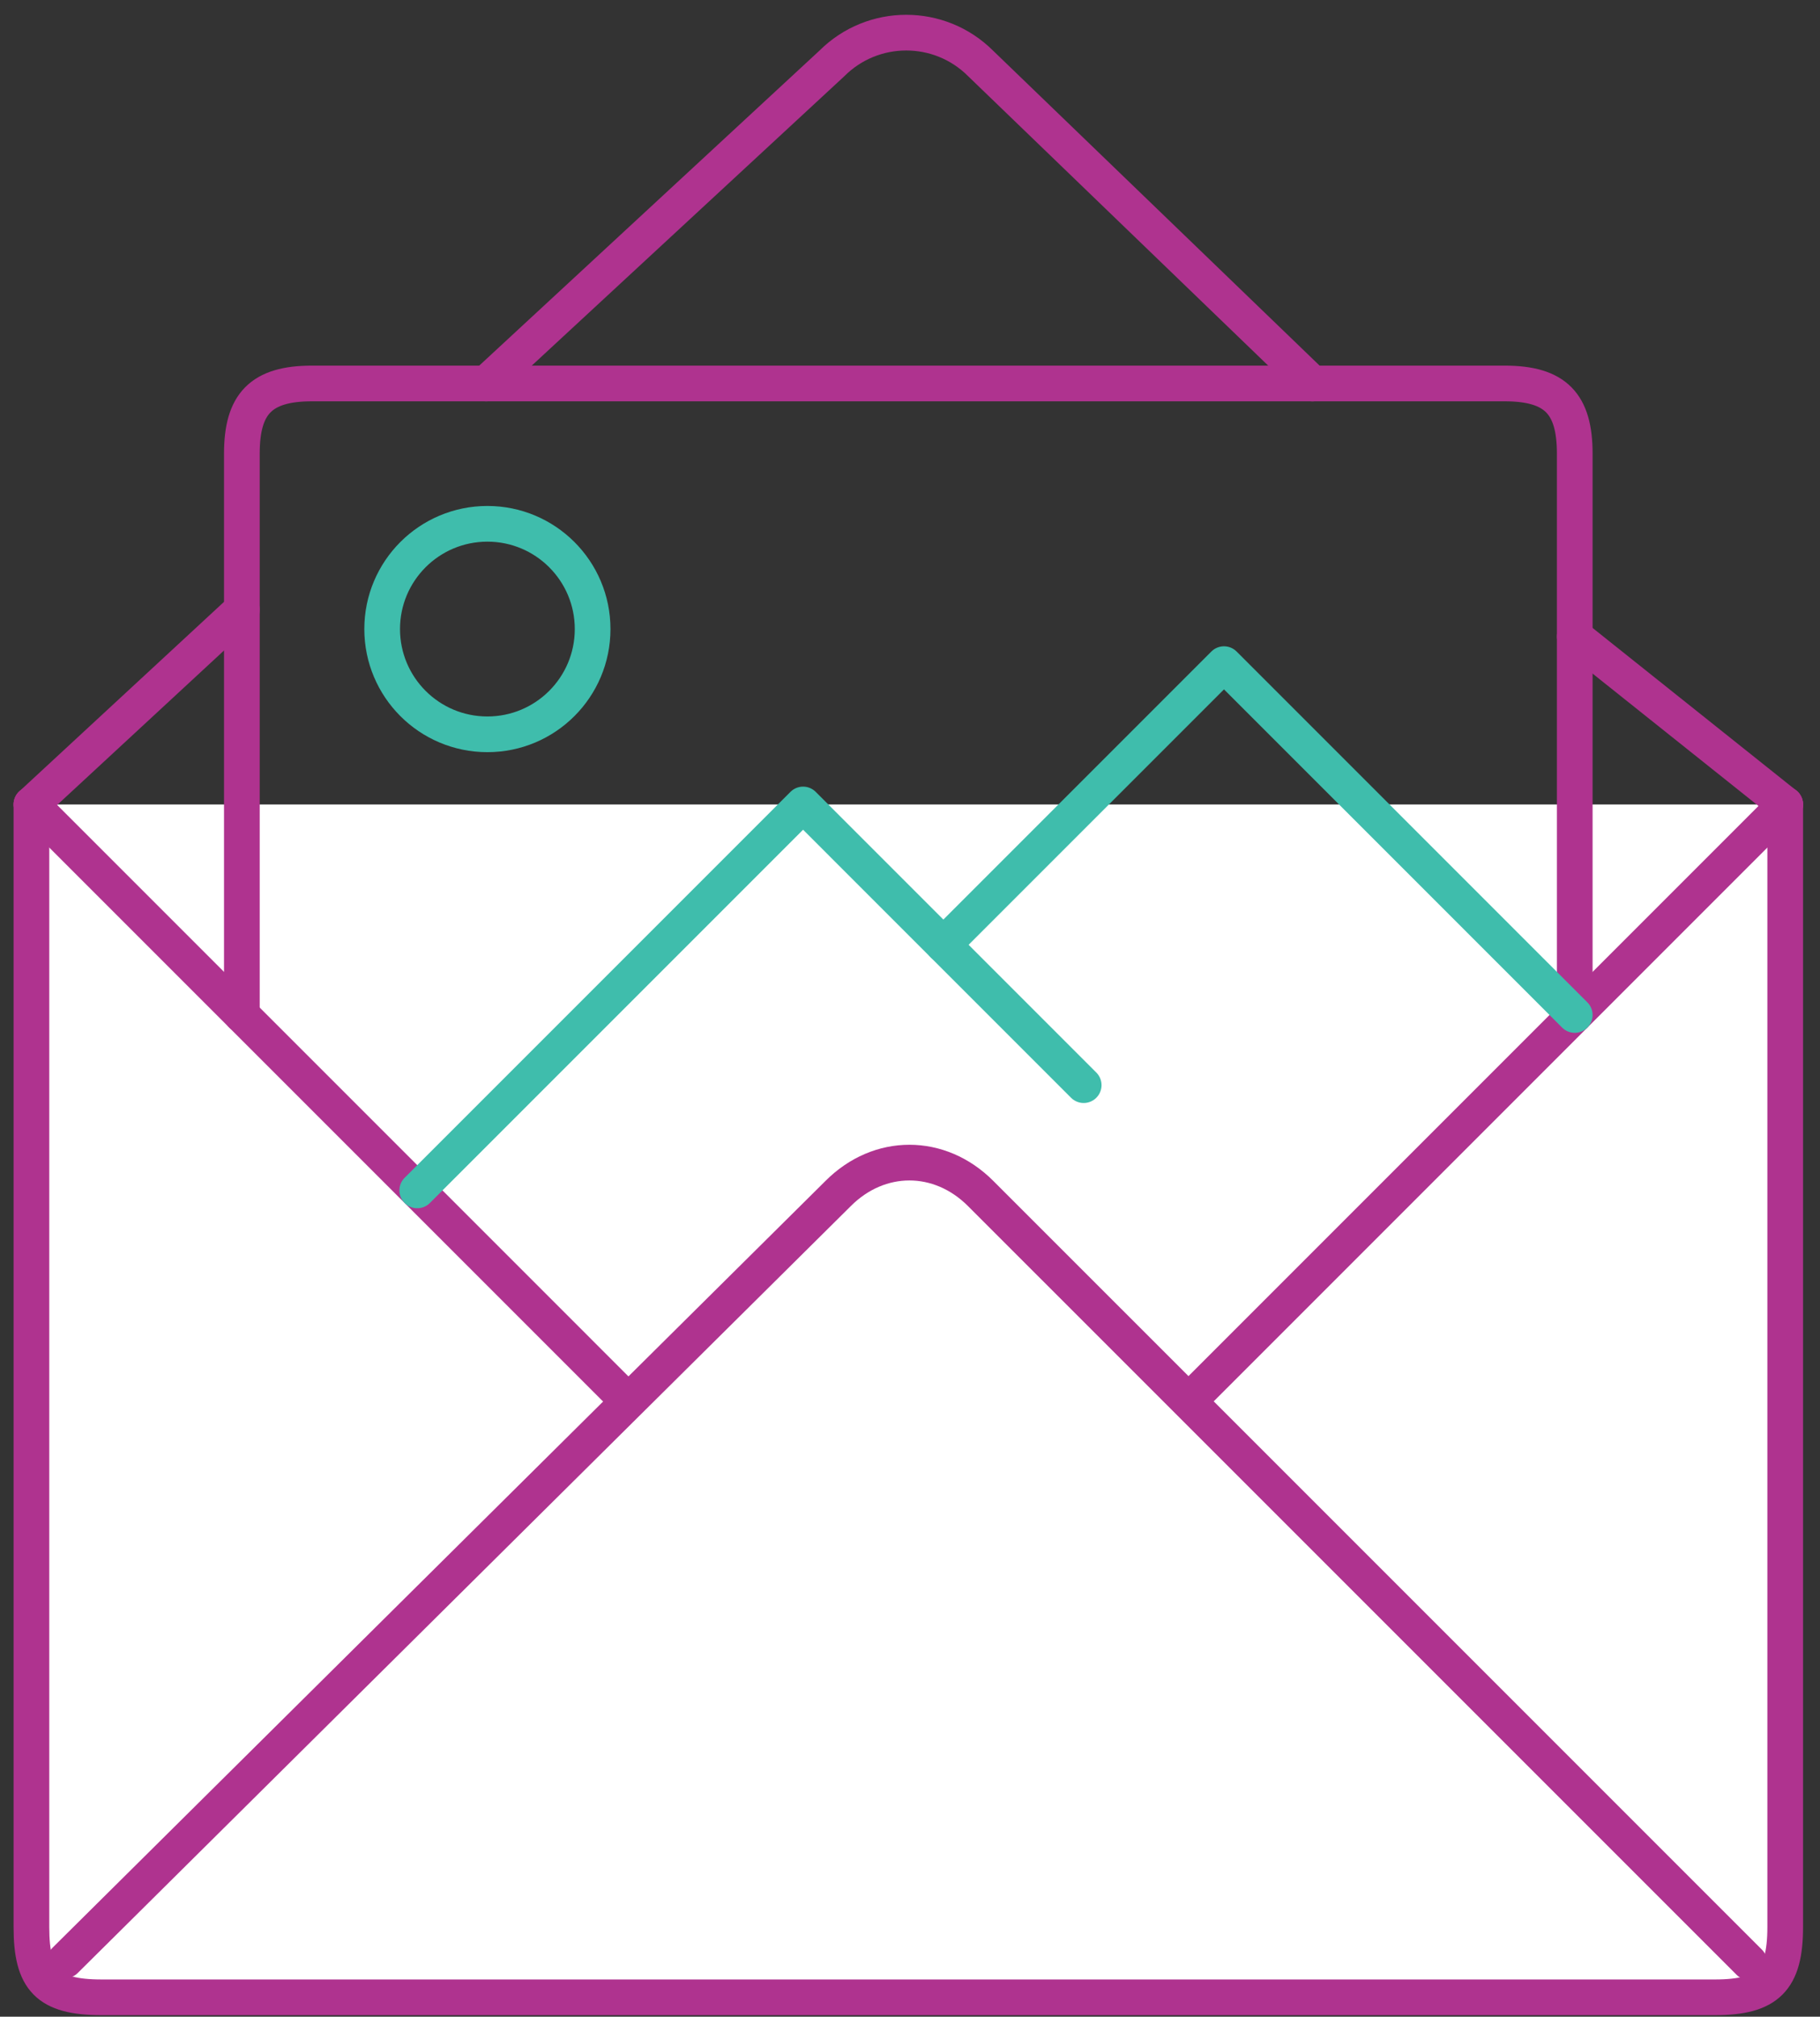
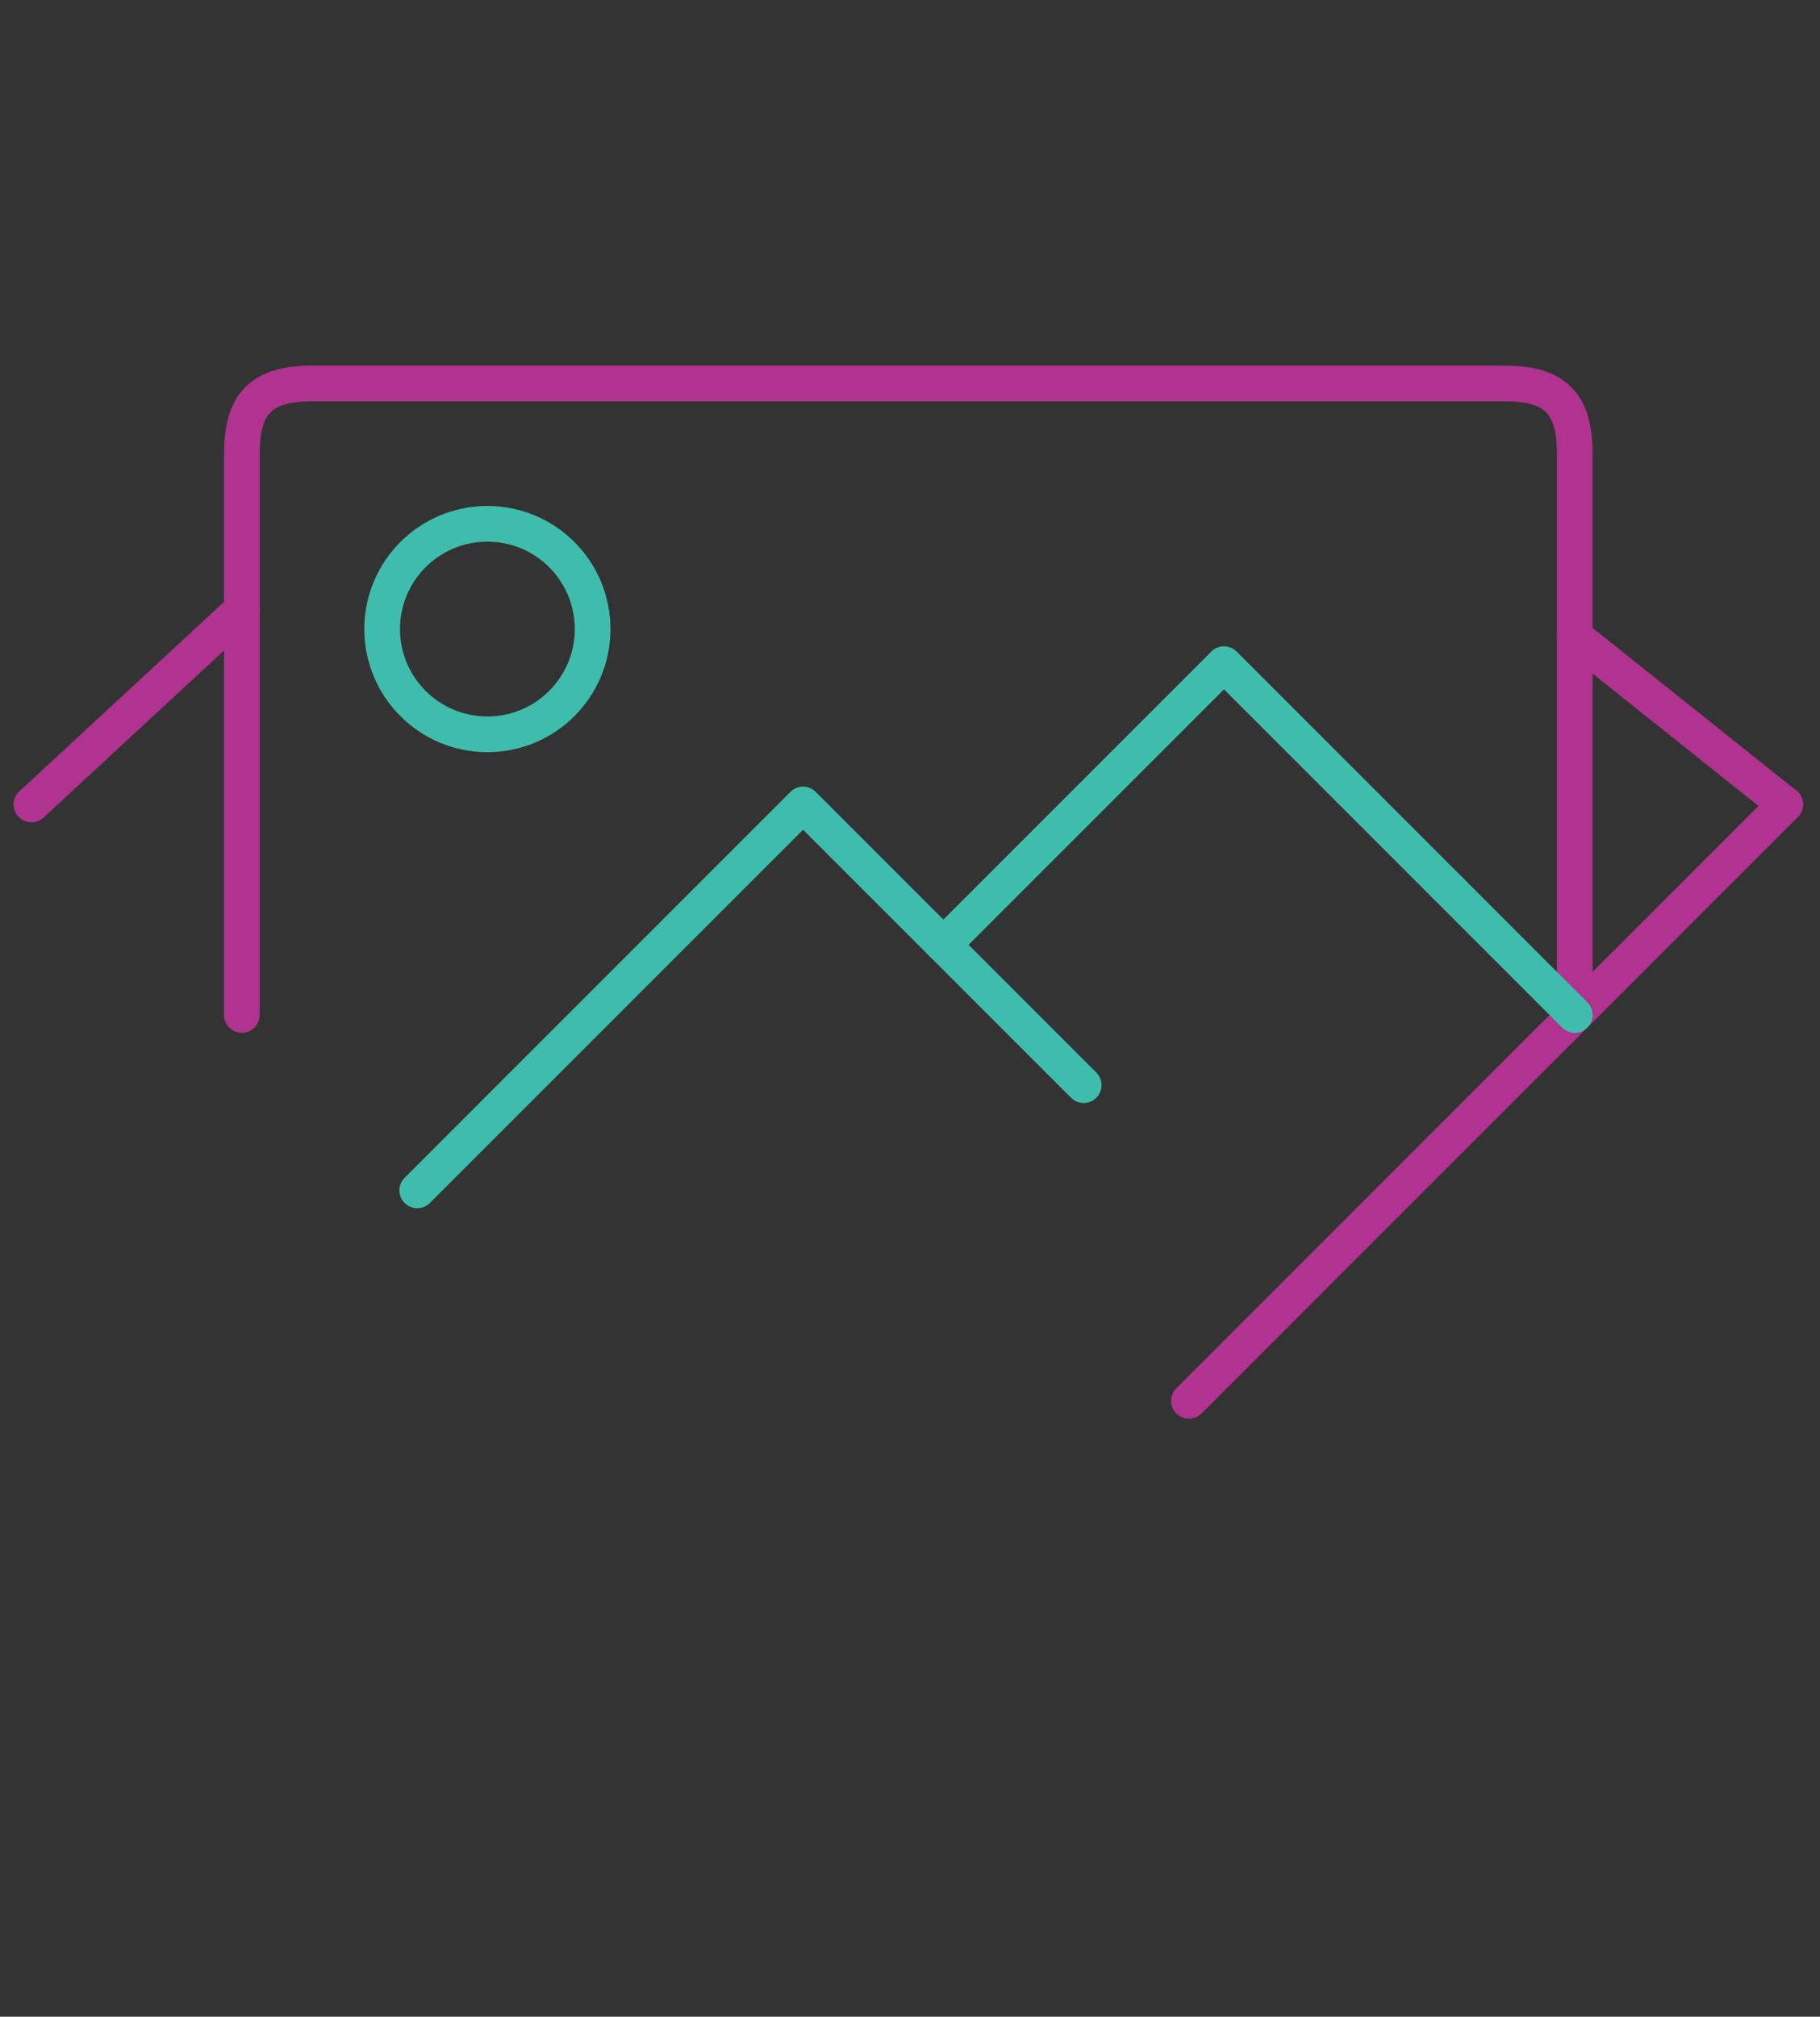
<svg xmlns="http://www.w3.org/2000/svg" width="102px" height="113px" viewBox="0 0 102 113" version="1.1">
  <rect x="0" y="0" width="102" height="113" fill="#333333" stroke="none" />
  <desc>Created with Sketch.</desc>
  <defs />
  <g id="Case-Study---Flipside" stroke="none" stroke-width="1" fill="none" fill-rule="evenodd" stroke-linecap="round" stroke-linejoin="round">
    <g id="Desktop" transform="translate(-1080, -3457)" stroke-width="2">
      <g id="ema-open-picture" transform="translate(1081, 3458)">
-         <path d="M0.761,44.076 L0.761,106.981 C0.761,109.93 1.661,110.913 4.692,110.913 L95.118,110.913 C98.067,110.913 99.05,109.93 99.05,106.981 L99.05,44.076" id="Stroke-136" stroke="#AF338F" fill="#FFFFFF" />
        <path d="M87.255,34.666 L99.05,44.076" id="Stroke-137" stroke="#AF338F" />
        <path d="M0.761,44.076 L12.555,33.16" id="Stroke-138" stroke="#AF338F" />
-         <path d="M2.651,108.842 L45.973,65.874 C48.277,63.566 51.657,63.566 53.96,65.874 L97.037,108.948" id="Stroke-139" stroke="#AF338F" />
-         <path d="M0.761,44.076 L34.179,77.495" id="Stroke-140" stroke="#AF338F" />
        <path d="M65.632,77.495 L99.05,44.076" id="Stroke-141" stroke="#AF338F" />
        <path d="M87.255,55.869 L87.255,24.418 C87.255,21.632 86.19,20.486 83.324,20.486 L16.487,20.486 C13.621,20.486 12.555,21.632 12.555,24.418 L12.555,55.869" id="Stroke-142" stroke="#AF338F" />
-         <path d="M26.249,20.487 L45.619,2.557 C47.923,0.253 51.656,0.253 53.96,2.557 L72.555,20.489" id="Stroke-143" stroke="#AF338F" />
        <path d="M32.213,34.247 C32.213,37.505 29.573,40.145 26.316,40.145 C23.058,40.145 20.418,37.505 20.418,34.247 C20.418,30.99 23.058,28.35 26.316,28.35 C29.573,28.35 32.213,30.99 32.213,34.247 L32.213,34.247 Z" id="Stroke-144" stroke="#3FBDAC" />
        <polyline id="Stroke-145" stroke="#3FBDAC" points="22.384 65.7 44.008 44.076 59.734 59.803" />
        <polyline id="Stroke-146" stroke="#3FBDAC" points="51.871 51.939 67.597 36.213 87.255 55.871" />
      </g>
    </g>
  </g>
</svg>